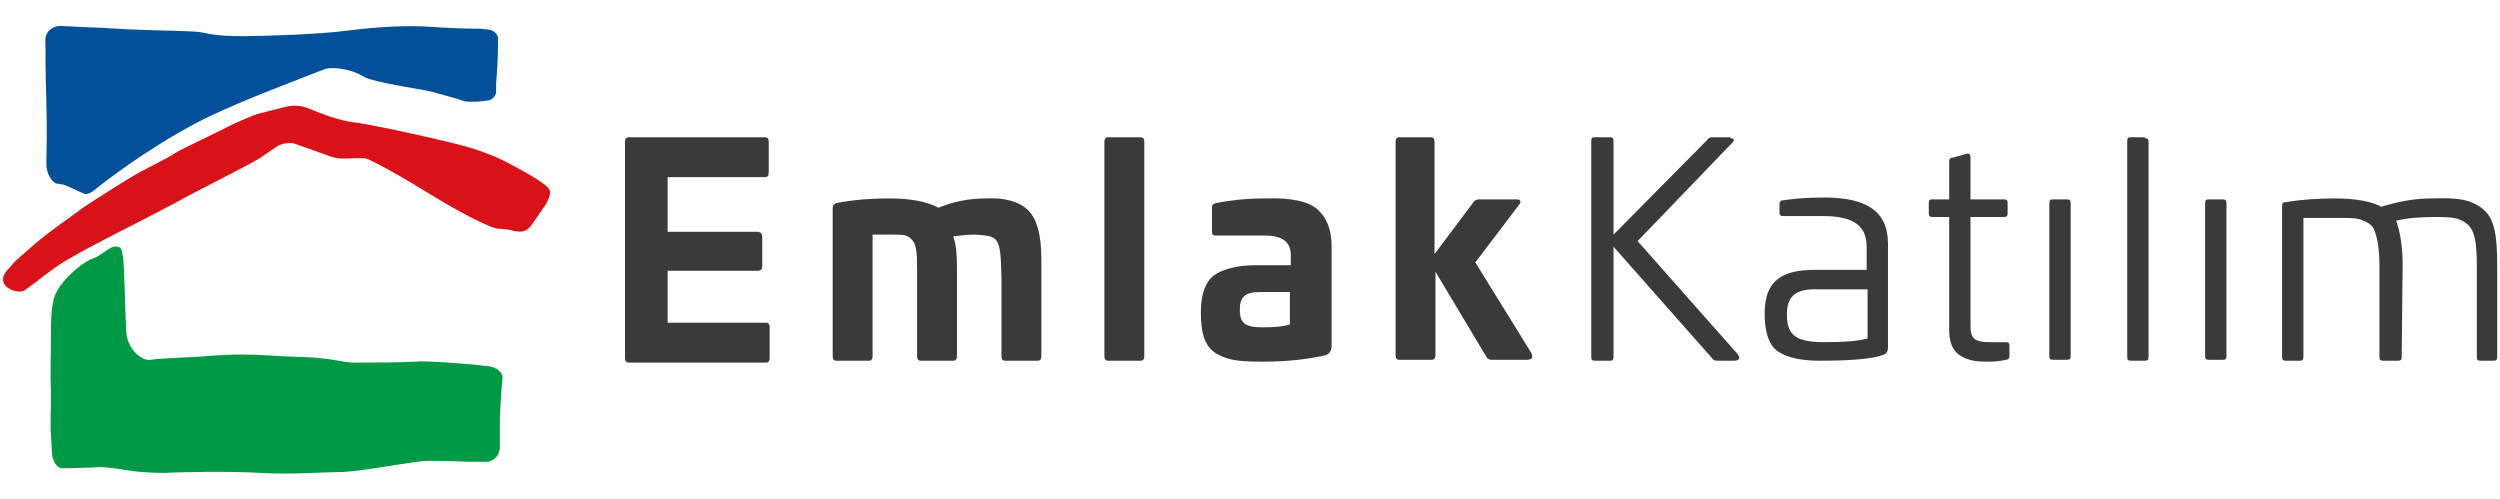
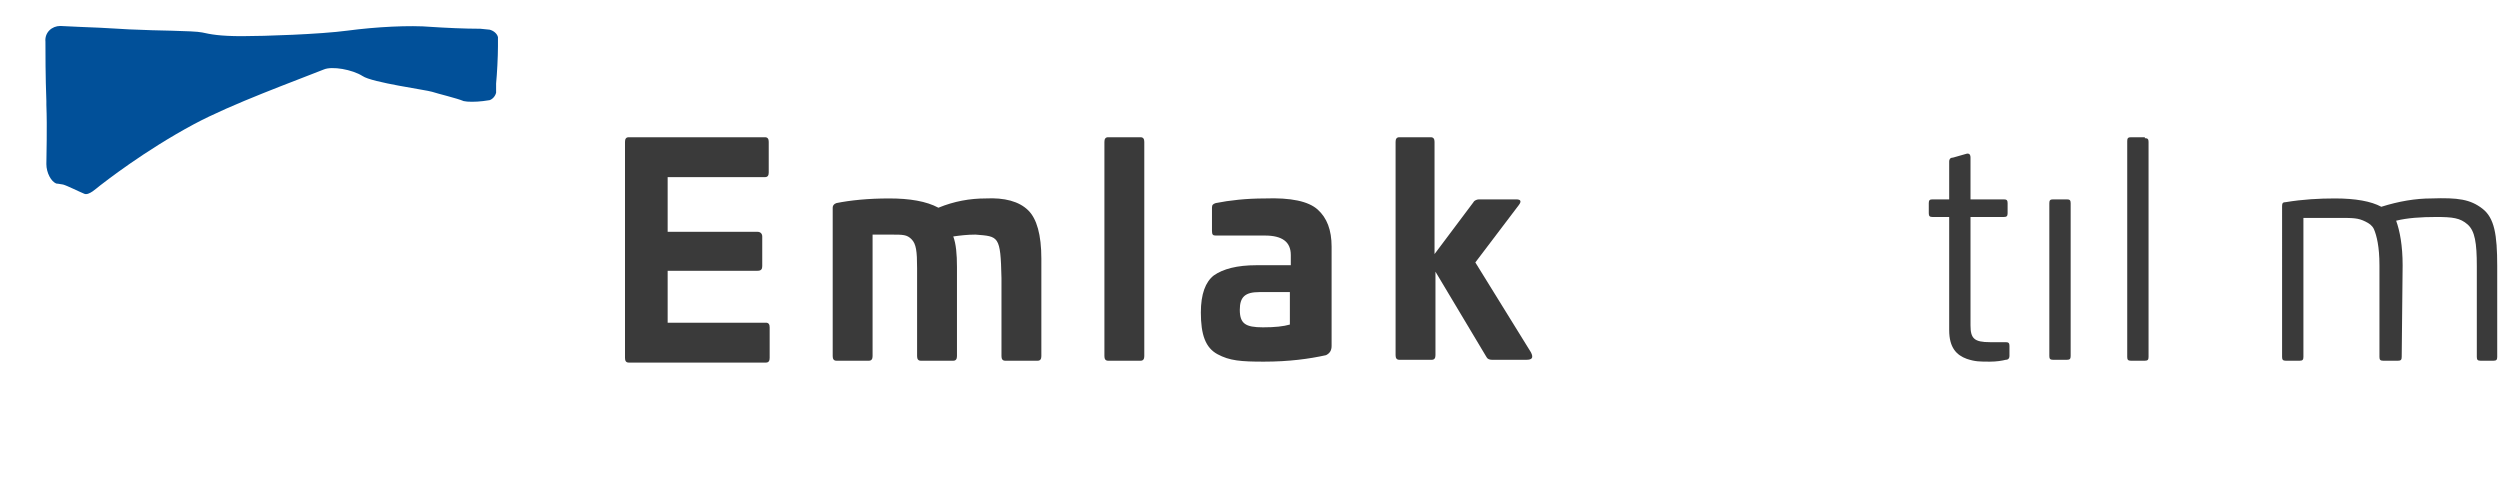
<svg xmlns="http://www.w3.org/2000/svg" version="1.1" id="Layer_1" x="0px" y="0px" viewBox="0 0 269.6 53.8" style="enable-background:new 0 0 269.6 53.8;" xml:space="preserve">
  <style type="text/css">
	.st0{fill-rule:evenodd;clip-rule:evenodd;fill:#015099;}
	.st1{fill-rule:evenodd;clip-rule:evenodd;fill:#D91119;}
	.st2{fill-rule:evenodd;clip-rule:evenodd;fill:#009A44;}
	.st3{fill:#3A3A3A;}
</style>
  <g>
    <g>
      <g>
        <path class="st0" d="M53.7,4c-0.1-0.4-0.5-0.7-0.9-0.8l-1-0.1C50.1,3.1,48,3,46.5,2.9c-2.3-0.2-6,0-9,0.4c-3,0.4-9,0.6-11.4,0.6     c-2.4,0-3.4-0.2-4.3-0.4c-0.9-0.2-5.5-0.2-7-0.3C13.9,3.2,11.7,3,8.6,2.9L6.5,2.8c-0.9,0-1.7,0.7-1.6,1.7c0,1,0,3.8,0.1,6.4     l0,0.4c0.1,2.6,0,5.4,0,6.4c0,0.9,0.5,1.9,1.1,2.1c0,0,0.2,0,0.7,0.1c0.4,0.1,1.8,0.8,2.3,1c0.5,0.2,1.3-0.6,1.7-0.9     c0.4-0.3,4.7-3.7,10.1-6.6c4.1-2.2,11-4.7,14-5.9c0.9-0.4,3.1,0,4.2,0.7c1,0.7,6.9,1.5,7.5,1.7c0.6,0.2,2.7,0.7,3.4,1     c0.4,0.1,1.3,0.1,2.1,0l0.7-0.1c0.3-0.1,0.6-0.4,0.7-0.8L53.5,9c0.1-1,0.2-2.9,0.2-4C53.7,4.3,53.7,4,53.7,4" />
-         <path class="st1" d="M1,28.9c-0.8,0.7-0.9,1.6-0.2,2.1c0.7,0.5,1.6,0.6,2,0.2l1.1-0.8c1.1-0.9,2.6-2,3.9-2.7     c2.6-1.5,6.7-3.5,10.5-5.5c3.8-2.1,8.2-4.2,9.8-5.2l1.6-1.1c0.5-0.4,1.5-0.6,2.1-0.4l1.7,0.6c1.7,0.6,2.5,1,3.4,1     c0.9,0,2.2-0.1,2.6,0c0.4,0.1,3.2,1.6,5,2.7c1.8,1.1,4.7,2.9,7,4c2.3,1.1,2.1,0.8,2.8,0.9l0.7,0.1c1.4,0.4,1.8,0.1,2.3-0.5l0.7-1     c0.3-0.4,0.5-0.8,0.7-1c0.5-0.8,0.8-1.5,0.5-1.9c-0.2-0.5-2.3-1.7-3.6-2.4c-1.3-0.7-3.1-1.7-6.9-2.6c-3.7-0.9-8.8-2-10.5-2.2     c-1.7-0.2-3.7-1-4.4-1.3c-0.7-0.3-1.7-0.7-2.9-0.4c-1.2,0.3-2,0.5-2.8,0.7c-0.8,0.2-2.1,0.8-3,1.2c-0.9,0.5-5.6,2.7-6.2,3.1     c-0.7,0.5-2.4,1.3-3.7,2c-1.3,0.7-4.6,2.8-6.1,3.8c-1.5,1.1-2.8,2-4.1,3c-1.3,1-2.7,2.3-3.4,2.9L1,28.9z" />
-         <path class="st2" d="M13.1,26.9c-0.2-0.4-0.8-0.4-1.3-0.1l-0.9,0.6c-0.4,0.3-0.9,0.5-1.2,0.6c-1,0.5-2.7,1.9-3.5,3.3     c-0.7,1.2-0.7,2.9-0.7,4.9c0,1.9-0.1,3.6,0,6.7c0,1.3-0.1,2.7,0,4.1l0.1,1.8c0,0.8,0.5,1.6,1,1.7l0.6,0c0.6,0,2.5-0.1,3.2-0.1     c0.7-0.1,2,0.1,3.2,0.3c1.2,0.2,2.7,0.3,4.2,0.3c1.5-0.1,7.1-0.2,10.3,0c3.3,0.2,7-0.1,8.8-0.1c1.9-0.1,4.1-0.5,5.4-0.7     c1.3-0.2,3.1-0.5,3.8-0.5c0.4,0,2.5,0,4.5,0.1l1.8,0c0.9,0,1.6-0.8,1.5-1.8l0-1.5c0-0.4,0-0.6,0-0.9c0-0.8,0.1-2.4,0.2-3.8     l0.1-1.1c0-0.5-0.6-1.1-1.5-1.2c0,0-0.1,0-1.8-0.2c-2.3-0.2-5.1-0.4-6.1-0.3c-1.7,0.1-4.6,0.1-6.2,0.1c-1.5,0.1-2.5-0.5-6-0.6     c-3.5-0.1-5.4-0.4-8.9-0.2c-3.5,0.3-6.4,0.3-7.4,0.5c-1,0.2-2.7-1.2-2.7-3.3c-0.1-2.1-0.2-6.5-0.3-7.6L13.1,26.9z" />
      </g>
      <g>
        <path class="st3" d="M82.5,14.8c0.3,0,0.4,0.2,0.4,0.5v3.3c0,0.3-0.1,0.5-0.4,0.5H72v5.9h9.7c0.3,0,0.5,0.2,0.5,0.5v3.2     c0,0.3-0.1,0.5-0.5,0.5H72v5.6h10.6c0.3,0,0.4,0.2,0.4,0.5v3.3c0,0.3-0.1,0.5-0.4,0.5H67.8c-0.3,0-0.4-0.2-0.4-0.5V15.3     c0-0.3,0.1-0.5,0.4-0.5H82.5z" />
        <path class="st3" d="M110.9,22.7c0.9,0.9,1.4,2.6,1.4,5.2l0,10.5c0,0.3-0.1,0.5-0.4,0.5h-3.5c-0.3,0-0.4-0.2-0.4-0.5v-8.4     c-0.1-4.6-0.3-4.5-2.8-4.7c-0.9,0-1.7,0.1-2.4,0.2c0.3,0.8,0.4,1.9,0.4,3.3l0,9.6c0,0.3-0.1,0.5-0.4,0.5h-3.5     c-0.3,0-0.4-0.2-0.4-0.5v-9.5c0-1.8-0.1-2.6-0.6-3.1c-0.5-0.5-0.9-0.5-2.2-0.5h-2v13.1c0,0.3-0.1,0.5-0.4,0.5h-3.5     c-0.3,0-0.4-0.2-0.4-0.5v-16c0-0.2,0.1-0.4,0.4-0.5c1.5-0.3,3.4-0.5,5.7-0.5c2.2,0,4,0.3,5.3,1c1.7-0.7,3.4-1,5.1-1     C108.3,21.3,109.9,21.7,110.9,22.7" />
        <path class="st3" d="M123,14.8c0.3,0,0.4,0.2,0.4,0.5v23.1c0,0.3-0.1,0.5-0.4,0.5h-3.5c-0.3,0-0.4-0.2-0.4-0.5V15.3     c0-0.3,0.1-0.5,0.4-0.5H123z" />
        <path class="st3" d="M142.1,22.6c1,0.9,1.5,2.2,1.5,4v10.7c0,0.5-0.2,0.8-0.6,1c-1.8,0.4-4,0.7-6.7,0.7c-2.5,0-3.7-0.1-5-0.8     c-1.3-0.7-1.8-2.1-1.8-4.5c0-2,0.5-3.3,1.4-4c1-0.7,2.5-1.1,4.6-1.1h3.7v-1.1c0-1.4-0.9-2.1-2.8-2.1h-5.3c-0.3,0-0.4-0.1-0.4-0.5     v-2.5c0-0.3,0.1-0.4,0.4-0.5c1.5-0.3,3.3-0.5,5.3-0.5C139.2,21.3,141.1,21.7,142.1,22.6 M139.2,31.5h-3.4c-1.5,0-2.1,0.5-2.1,1.9     c0,1.5,0.6,1.9,2.5,1.9c1.3,0,2.2-0.1,2.9-0.3V31.5z" />
        <path class="st3" d="M154.3,14.8c0.3,0,0.4,0.2,0.4,0.5v12.1l4.2-5.6c0.1-0.2,0.4-0.3,0.6-0.3h4c0.5,0,0.6,0.2,0.3,0.6l-4.7,6.2     l6,9.7c0.3,0.6,0.1,0.8-0.5,0.8h-3.7c-0.3,0-0.5-0.1-0.6-0.3l-5.5-9.2v9c0,0.3-0.1,0.5-0.4,0.5h-3.5c-0.3,0-0.4-0.2-0.4-0.5v-23     c0-0.3,0.1-0.5,0.4-0.5H154.3z" />
-         <path class="st3" d="M186.6,14.9c0.4,0,0.5,0.2,0.2,0.5L176.6,26l10.8,12.2c0.3,0.4,0.2,0.7-0.4,0.7h-1.8c-0.3,0-0.5-0.1-0.6-0.3     l-10.6-12v11.9c0,0.3-0.1,0.4-0.4,0.4H172c-0.3,0-0.4-0.1-0.4-0.4V15.2c0-0.3,0.1-0.4,0.4-0.4h1.6c0.3,0,0.4,0.1,0.4,0.4v10.1     l10.1-10.2c0.1-0.2,0.3-0.3,0.6-0.3H186.6z" />
-         <path class="st3" d="M203.6,26.3v11.2c0,0.4-0.2,0.7-0.6,0.8c-1.1,0.4-3.4,0.6-6.8,0.6c-2.1,0-3.7-0.4-4.6-1.1     c-0.9-0.7-1.3-2.1-1.3-4c0-3.4,1.7-4.7,5.4-4.7h5.6v-2.5c0-2.3-1.5-3.3-4.7-3.3h-4.3c-0.3,0-0.4-0.1-0.4-0.4v-0.9     c0-0.2,0.1-0.4,0.4-0.4c1.3-0.2,2.8-0.3,4.4-0.3C201.2,21.3,203.6,22.7,203.6,26.3 M201.3,31.2h-5.6c-2.1,0-3,0.8-3,2.7     c0,2.3,1,3,4.1,3c2,0,3.5-0.1,4.6-0.4V31.2z" />
        <path class="st3" d="M212,16.6c0.3-0.1,0.5,0,0.5,0.4v4.5h3.6c0.3,0,0.4,0.1,0.4,0.4V23c0,0.3-0.1,0.4-0.4,0.4h-3.6v11.7     c0,1.4,0.4,1.8,2.1,1.8h1.7c0.3,0,0.4,0.1,0.4,0.4v1.1c0,0.2-0.1,0.4-0.4,0.4c-0.4,0.1-1,0.2-1.7,0.2c-1.1,0-1.6,0-2.5-0.3     c-1.1-0.4-1.9-1.2-1.9-3.1V23.4h-1.8c-0.3,0-0.4-0.1-0.4-0.4v-1.1c0-0.3,0.1-0.4,0.4-0.4h1.8v-4.1c0-0.2,0.1-0.4,0.4-0.4     L212,16.6z" />
        <path class="st3" d="M222.9,21.5c0.3,0,0.4,0.1,0.4,0.4v16.5c0,0.3-0.1,0.4-0.4,0.4h-1.5c-0.3,0-0.4-0.1-0.4-0.4V21.9     c0-0.3,0.1-0.4,0.4-0.4H222.9z" />
        <path class="st3" d="M231.3,14.9c0.3,0,0.4,0.1,0.4,0.4v23.2c0,0.3-0.1,0.4-0.4,0.4h-1.5c-0.3,0-0.4-0.1-0.4-0.4V15.2     c0-0.3,0.1-0.4,0.4-0.4H231.3z" />
-         <path class="st3" d="M239.7,21.5c0.3,0,0.4,0.1,0.4,0.4v16.5c0,0.3-0.1,0.4-0.4,0.4h-1.5c-0.3,0-0.4-0.1-0.4-0.4V21.9     c0-0.3,0.1-0.4,0.4-0.4H239.7z" />
        <path class="st3" d="M267.7,22.5c1.3,1,1.6,2.8,1.6,6.2l0,9.8c0,0.3-0.1,0.4-0.4,0.4h-1.4c-0.3,0-0.4-0.1-0.4-0.4v-9.8     c0-2.5-0.2-3.8-1-4.5c-0.8-0.7-1.6-0.8-3.4-0.8c-1.6,0-3.1,0.1-4.3,0.4c0.4,1.1,0.7,2.7,0.7,4.8l-0.1,9.9c0,0.3-0.1,0.4-0.4,0.4     H257c-0.3,0-0.4-0.1-0.4-0.4v-9.9c0-2-0.3-3.2-0.6-3.9c-0.2-0.4-0.5-0.6-0.9-0.8c-0.8-0.4-1.3-0.4-2.9-0.4h-3.8v15     c0,0.3-0.1,0.4-0.4,0.4h-1.5c-0.3,0-0.4-0.1-0.4-0.4V22.2c0-0.3,0.1-0.4,0.4-0.4c1.8-0.3,3.6-0.4,5.3-0.4c2.2,0,3.9,0.3,5,0.9     c1.9-0.6,3.7-0.9,5.4-0.9C265.1,21.3,266.4,21.5,267.7,22.5" />
      </g>
    </g>
  </g>
</svg>